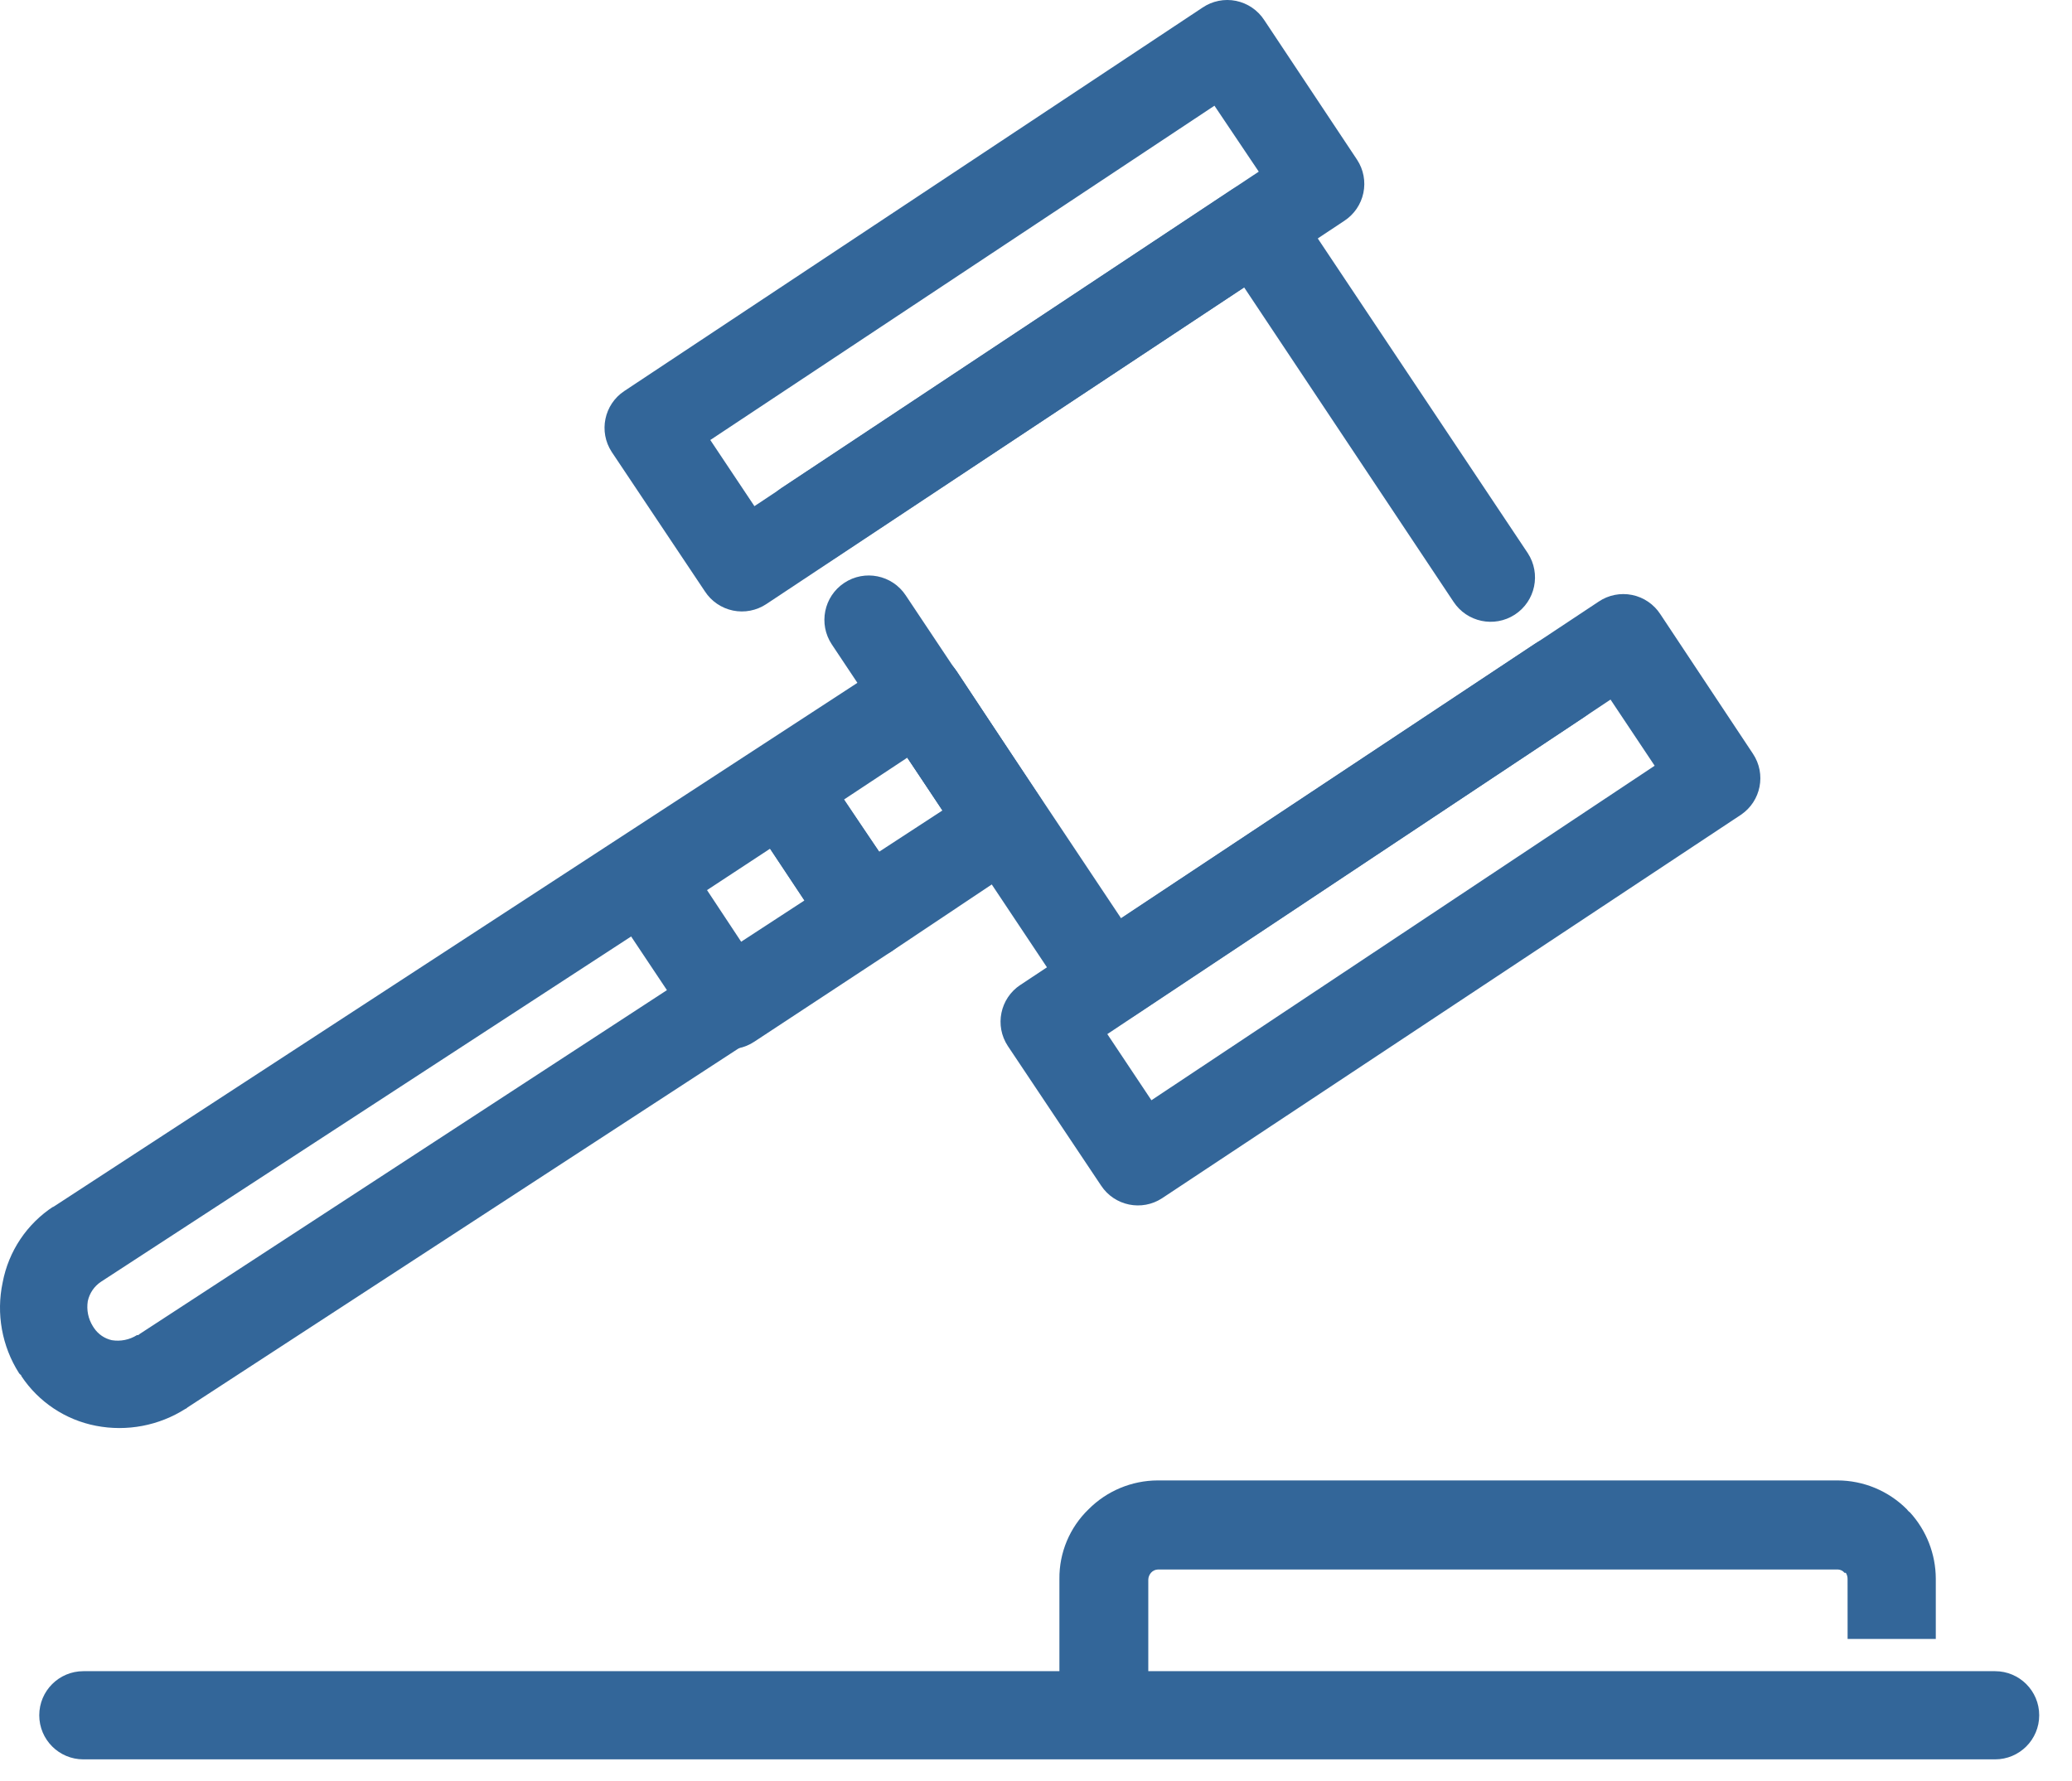
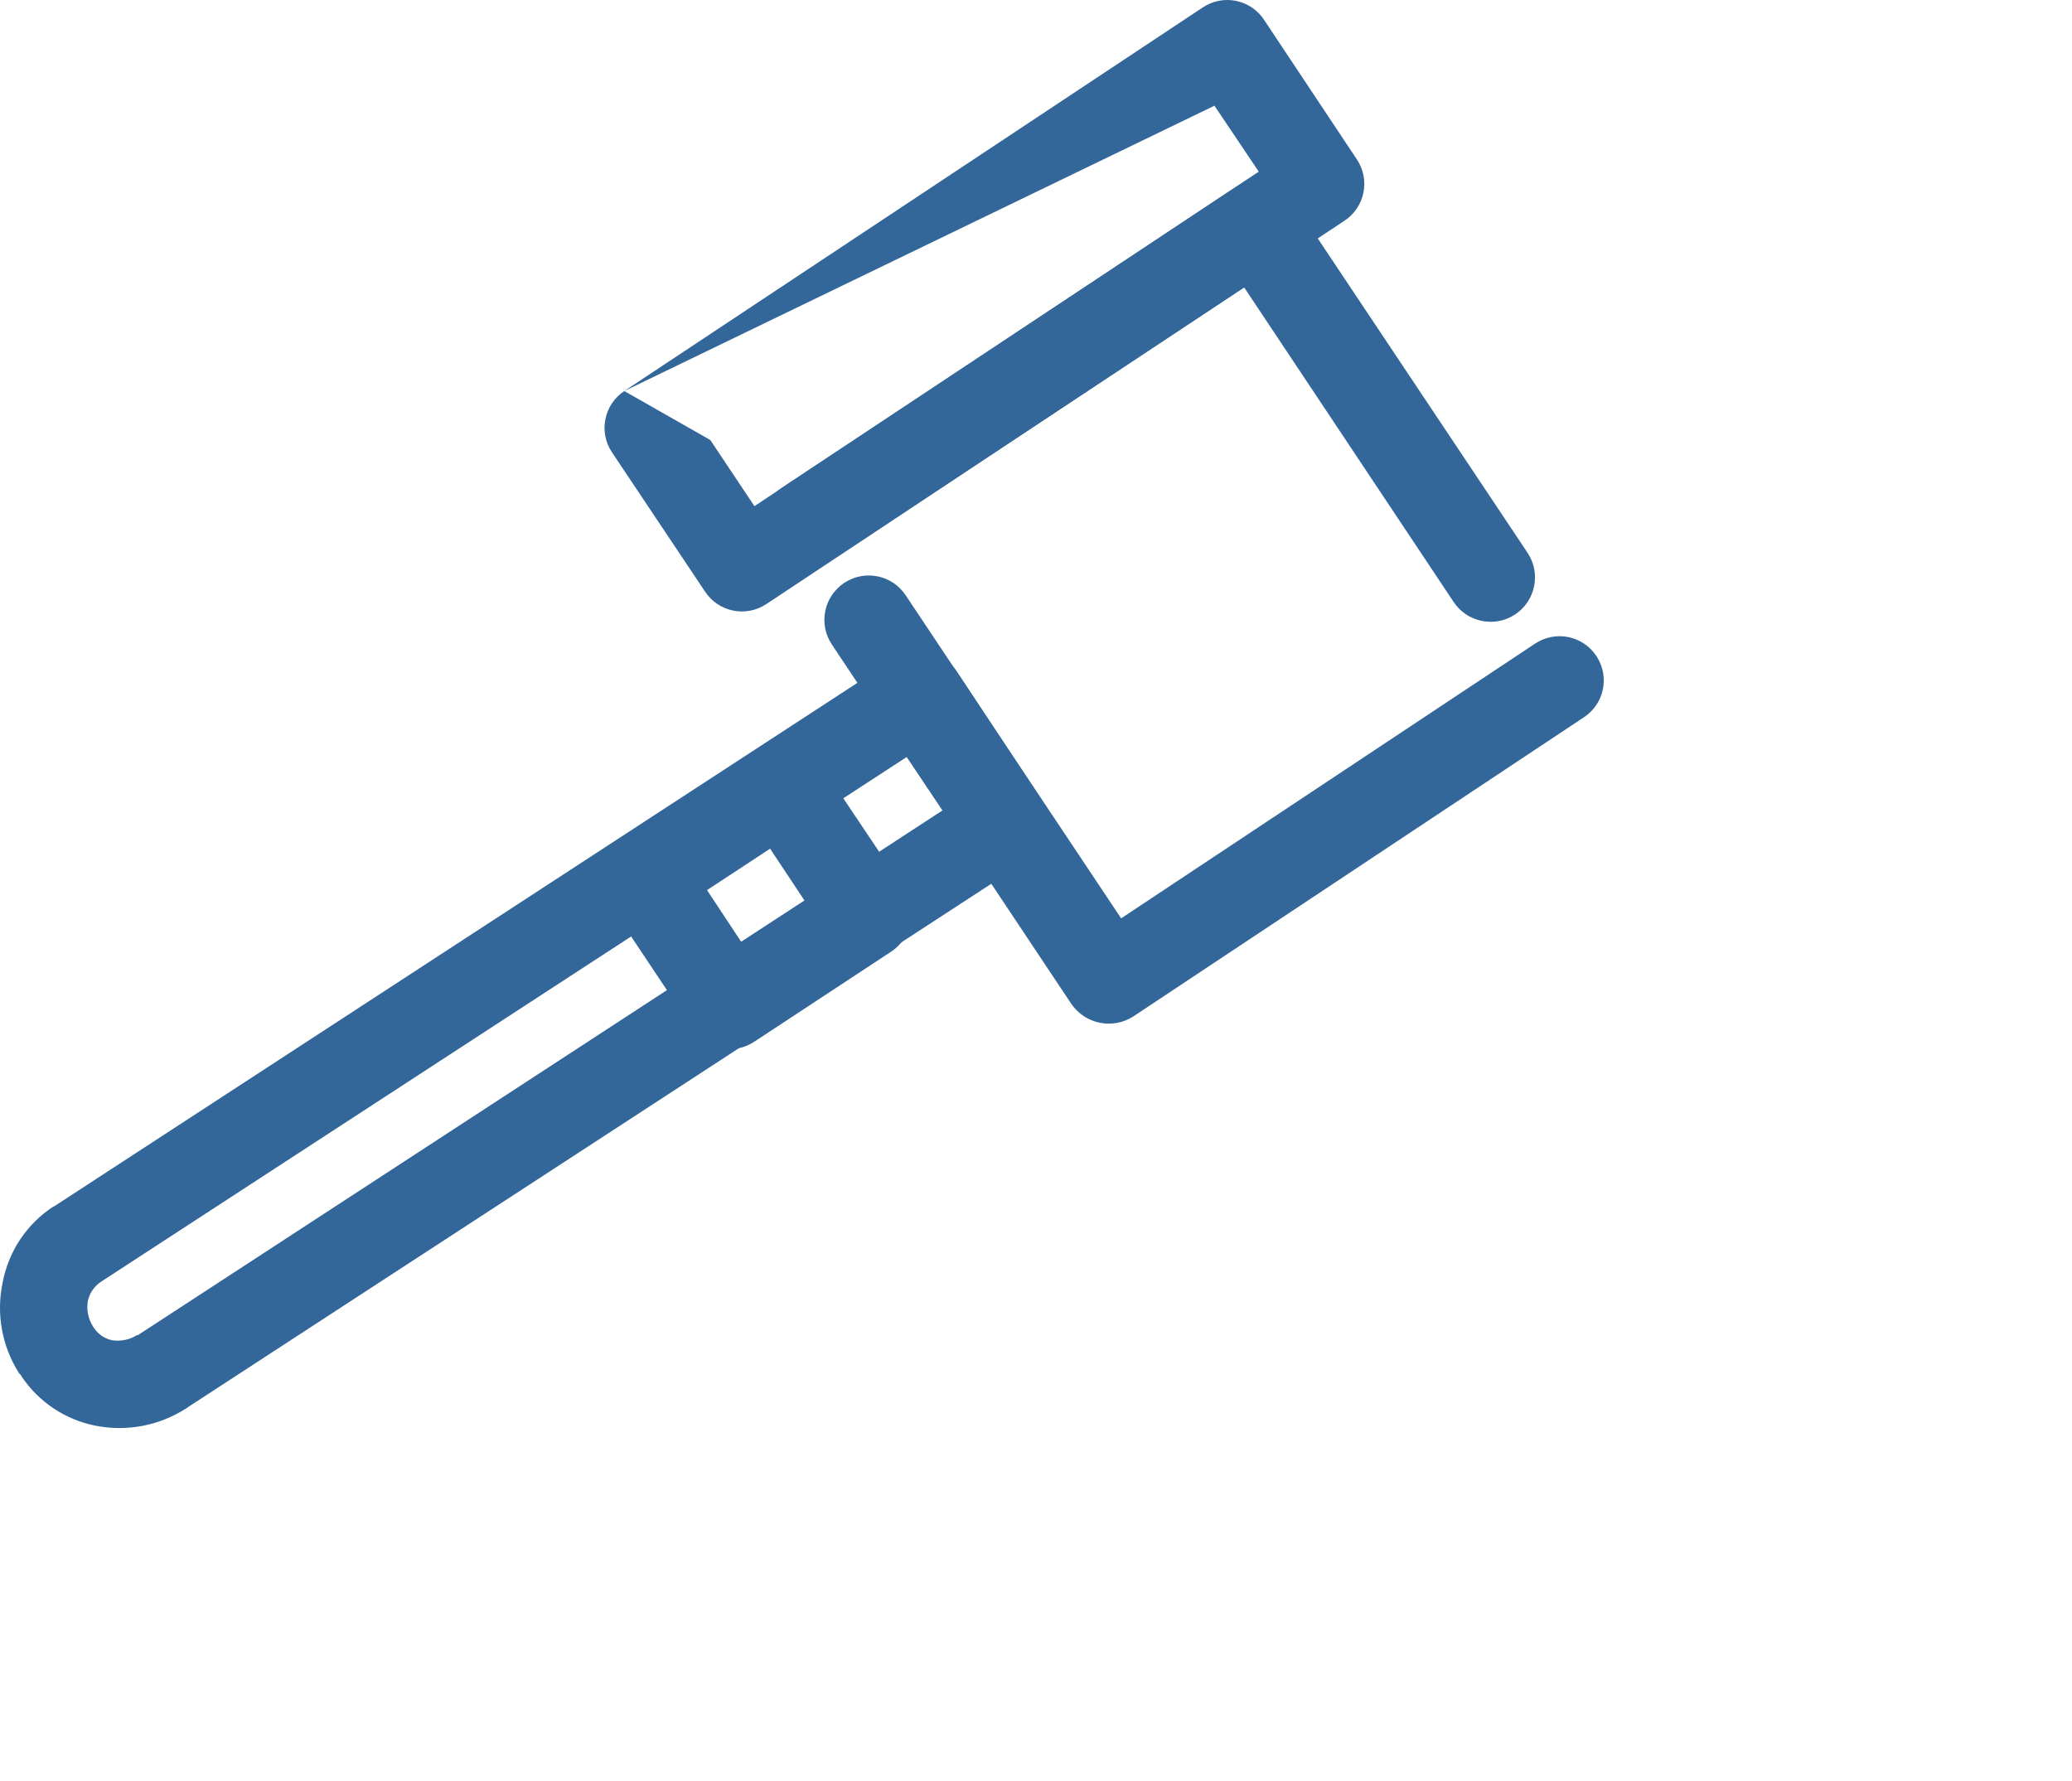
<svg xmlns="http://www.w3.org/2000/svg" width="57" height="49" viewBox="0 0 57 49" fill="none">
-   <path d="M17.174 10.758L33.081 0.209C33.351 0.026 33.683 -0.041 34.003 0.024C34.322 0.09 34.602 0.28 34.78 0.554L37.333 4.395C37.51 4.664 37.572 4.993 37.506 5.308C37.44 5.623 37.251 5.899 36.982 6.075L21.081 16.619C20.811 16.798 20.482 16.862 20.165 16.797C19.849 16.732 19.571 16.544 19.394 16.273L16.828 12.433C16.463 11.875 16.618 11.127 17.174 10.758L17.174 10.758ZM33.409 2.908L19.54 12.105L20.754 13.925L34.628 4.722L33.409 2.908Z" fill="#336699" />
+   <path d="M17.174 10.758L33.081 0.209C33.351 0.026 33.683 -0.041 34.003 0.024C34.322 0.09 34.602 0.28 34.78 0.554L37.333 4.395C37.51 4.664 37.572 4.993 37.506 5.308C37.44 5.623 37.251 5.899 36.982 6.075L21.081 16.619C20.811 16.798 20.482 16.862 20.165 16.797C19.849 16.732 19.571 16.544 19.394 16.273L16.828 12.433C16.463 11.875 16.618 11.127 17.174 10.758L17.174 10.758ZL19.54 12.105L20.754 13.925L34.628 4.722L33.409 2.908Z" fill="#336699" />
  <path d="M42.223 17.711C42.493 17.529 42.825 17.462 43.145 17.527C43.465 17.592 43.745 17.784 43.922 18.057C44.286 18.616 44.132 19.363 43.576 19.731L31.176 27.964C30.608 28.328 29.853 28.175 29.472 27.618L22.883 17.729C22.51 17.168 22.662 16.411 23.223 16.037C23.784 15.663 24.542 15.815 24.915 16.377L30.842 25.265L42.223 17.711ZM22.81 15.46V15.461C22.251 15.815 21.511 15.655 21.148 15.103C20.783 14.545 20.938 13.797 21.493 13.428L33.9 5.208C34.459 4.839 35.211 4.994 35.58 5.554L42.029 15.218C42.397 15.782 42.239 16.539 41.674 16.908C41.109 17.276 40.353 17.117 39.984 16.553L34.227 7.908L22.81 15.46Z" fill="#336699" />
-   <path d="M28.071 27.096L43.977 16.552C44.247 16.369 44.58 16.303 44.899 16.368C45.219 16.433 45.498 16.624 45.676 16.898L48.224 20.738C48.592 21.292 48.446 22.039 47.896 22.413L31.971 32.963C31.412 33.331 30.66 33.176 30.291 32.617L27.725 28.777C27.356 28.217 27.511 27.465 28.07 27.096H28.071ZM44.305 19.246L30.462 28.449L31.675 30.269L45.519 21.066L44.305 19.246Z" fill="#336699" />
  <path d="M24.946 20.824L2.779 35.262C2.593 35.385 2.462 35.577 2.415 35.796C2.377 36.036 2.426 36.281 2.555 36.487L2.591 36.542C2.706 36.709 2.879 36.826 3.076 36.87C3.316 36.909 3.562 36.86 3.768 36.73H3.804L3.841 36.7L25.935 22.291L24.946 20.824ZM1.443 33.218L24.582 18.137H24.619C24.887 17.952 25.217 17.883 25.537 17.945C25.856 18.007 26.137 18.194 26.317 18.465L28.641 21.983C29.001 22.546 28.839 23.295 28.276 23.658L5.157 38.721C5.157 38.721 5.121 38.758 5.102 38.758C4.372 39.223 3.49 39.39 2.64 39.225C1.801 39.063 1.062 38.571 0.589 37.86C0.589 37.823 0.54 37.811 0.522 37.775V37.775C0.052 37.035 -0.109 36.139 0.073 35.282C0.235 34.422 0.741 33.666 1.475 33.189L1.443 33.218Z" fill="#336699" />
-   <path d="M24.963 20.842L23.21 22.001L24.199 23.451L25.934 22.31L24.963 20.842ZM20.857 20.63L24.618 18.142C24.886 17.958 25.216 17.889 25.536 17.95C25.855 18.012 26.136 18.199 26.317 18.47L28.64 21.983C29.005 22.541 28.85 23.288 28.294 23.657L24.533 26.169C23.964 26.529 23.212 26.377 22.828 25.823L20.505 22.328C20.322 22.057 20.257 21.725 20.323 21.405C20.389 21.085 20.581 20.806 20.857 20.63Z" fill="#336699" />
  <path d="M21.185 23.348L19.45 24.488L20.421 25.956L22.155 24.81L21.185 23.348ZM17.072 23.142L20.857 20.63V20.63C21.417 20.261 22.169 20.416 22.538 20.975L24.88 24.47H24.879C25.243 25.037 25.089 25.789 24.533 26.169L20.754 28.656C20.199 29.028 19.448 28.882 19.073 28.328L16.726 24.81C16.361 24.251 16.516 23.503 17.071 23.135L17.072 23.142Z" fill="#336699" />
-   <path d="M2.293 48.402C1.623 48.402 1.08 47.859 1.08 47.189C1.08 46.519 1.623 45.976 2.293 45.976H54.884C55.555 45.976 56.098 46.519 56.098 47.189C56.098 47.859 55.555 48.402 54.884 48.402H2.293Z" fill="#336699" />
-   <path d="M29.144 47.177V43.44C29.136 42.718 29.426 42.024 29.945 41.523C30.449 41.015 31.135 40.73 31.85 40.728H50.547C51.265 40.729 51.952 41.015 52.458 41.523C52.458 41.523 52.507 41.59 52.544 41.608H52.543C52.997 42.106 53.25 42.754 53.253 43.428V45.09H50.827L50.826 43.44C50.827 43.38 50.81 43.321 50.778 43.27H50.742C50.699 43.216 50.635 43.183 50.566 43.179H31.85C31.777 43.182 31.71 43.215 31.662 43.27C31.617 43.323 31.591 43.389 31.589 43.458V47.195L29.144 47.177Z" fill="#336699" />
</svg>